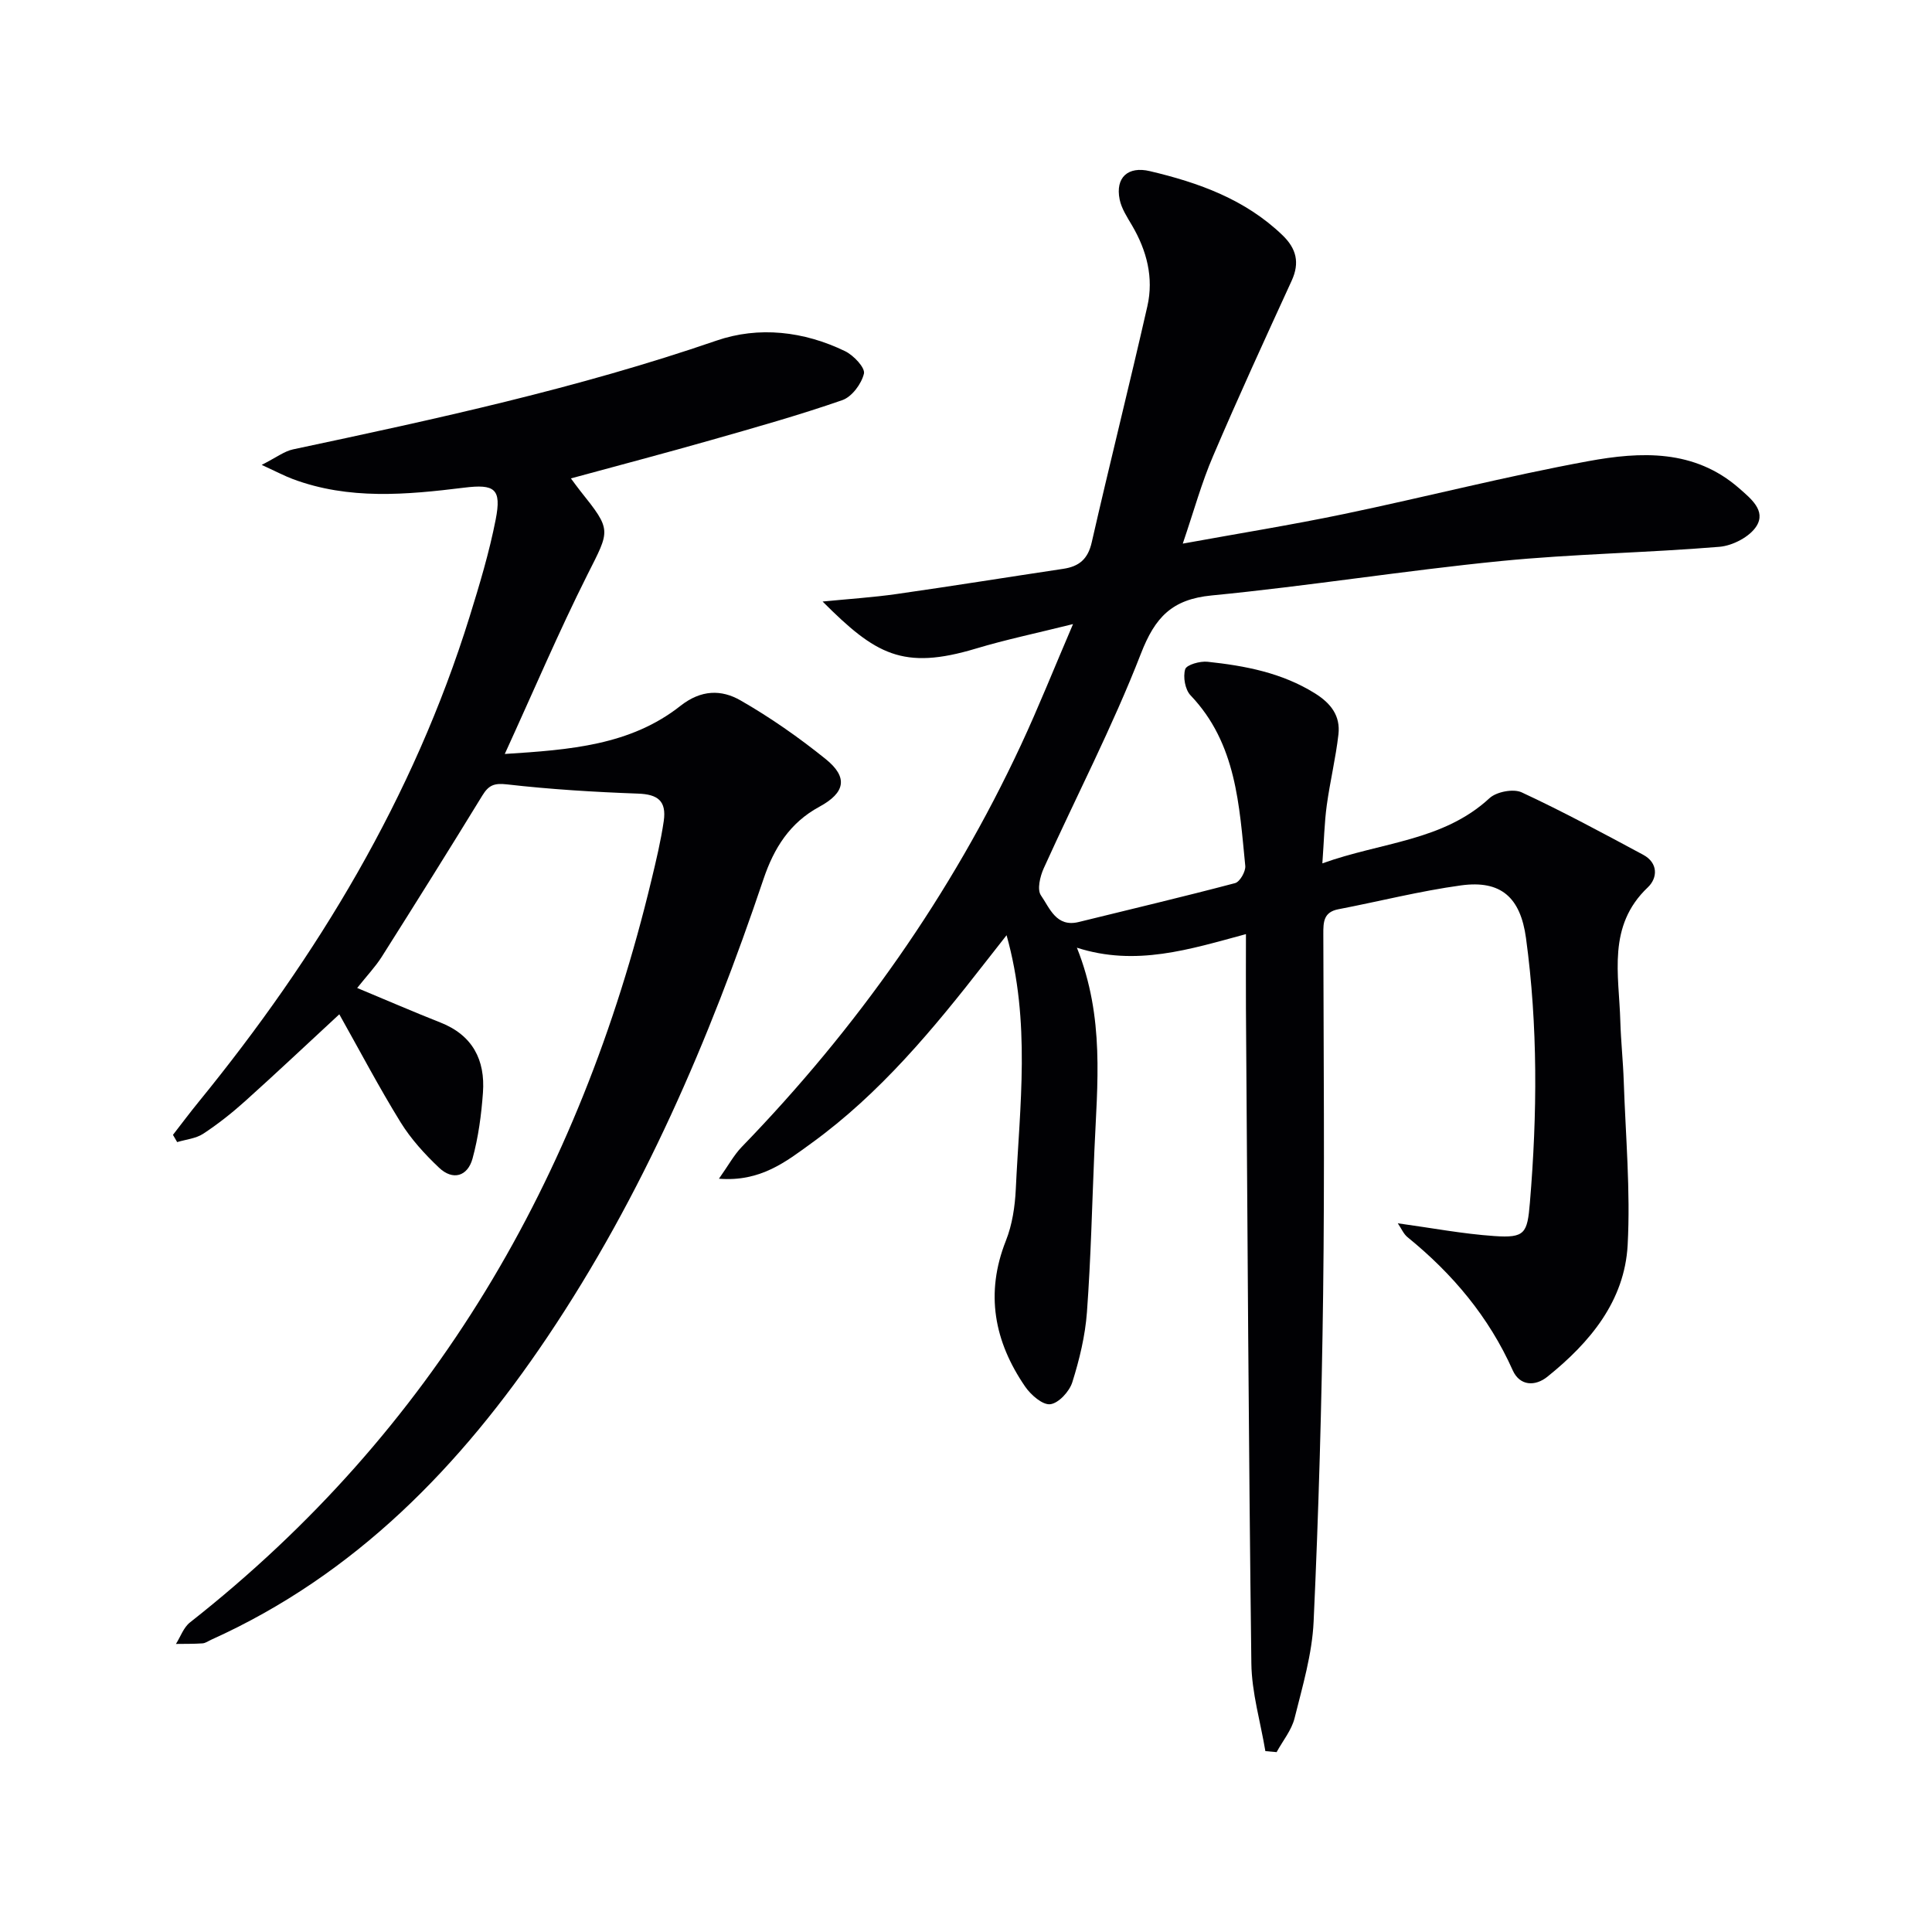
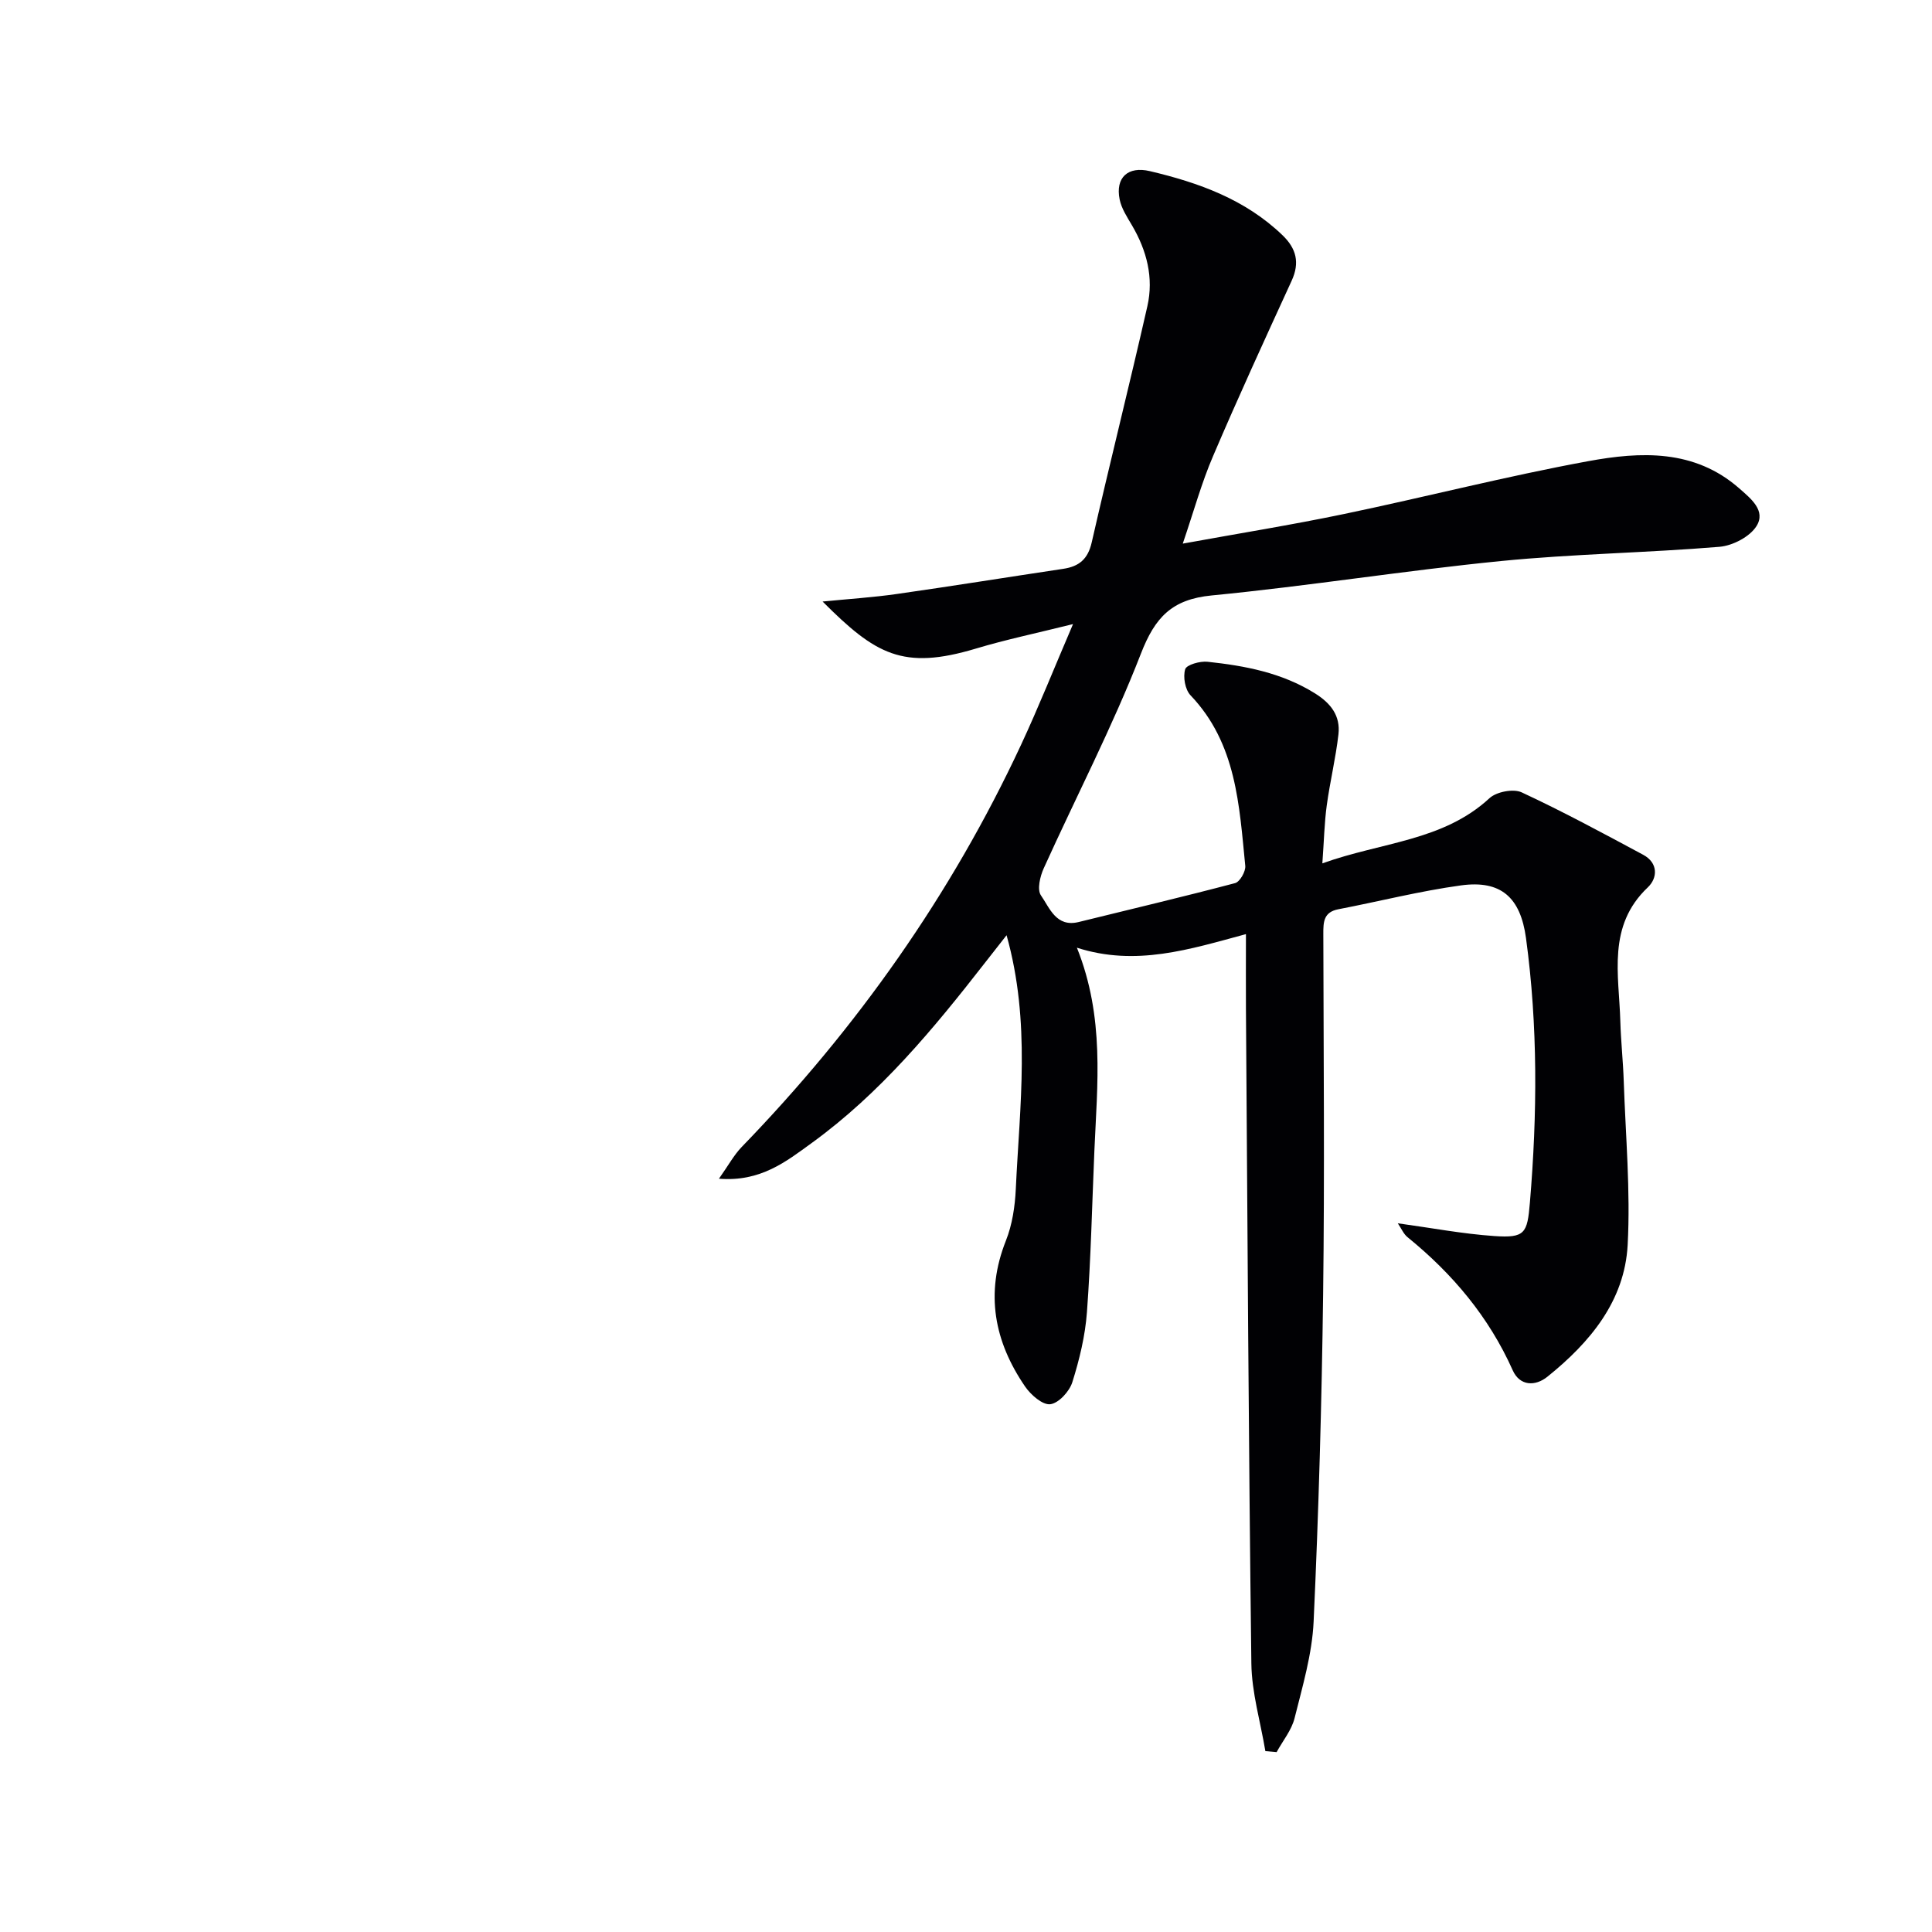
<svg xmlns="http://www.w3.org/2000/svg" enable-background="new 0 0 400 400" viewBox="0 0 400 400">
  <g fill="#010104">
    <path d="m244.88 112.55c11.59-2.11 22.54-3.87 33.38-6.13 16.89-3.52 33.62-7.83 50.57-10.94 10.84-1.99 21.97-2.52 31.26 5.63 2.41 2.12 5.58 4.62 3.57 7.82-1.39 2.21-4.93 4.05-7.66 4.28-15.07 1.25-30.23 1.46-45.27 2.95-19.99 1.98-39.87 5.18-59.86 7.12-8.24.8-11.73 4.51-14.66 12.06-5.88 15.14-13.42 29.62-20.12 44.44-.76 1.68-1.4 4.4-.58 5.59 1.82 2.61 3.15 6.68 7.84 5.52 10.79-2.66 21.61-5.21 32.36-8.05.99-.26 2.22-2.42 2.11-3.57-1.25-12.54-1.81-25.33-11.33-35.31-1.13-1.18-1.59-3.81-1.11-5.4.28-.93 3.08-1.72 4.63-1.55 7.77.83 15.36 2.26 22.22 6.53 3.37 2.1 5.31 4.7 4.88 8.5-.56 4.93-1.75 9.79-2.42 14.71-.49 3.58-.56 7.21-.91 12 12.3-4.43 24.97-4.59 34.61-13.5 1.44-1.33 4.94-2 6.66-1.2 8.54 3.97 16.84 8.46 25.15 12.92 3.13 1.68 3.02 4.8.96 6.75-8.45 8.01-5.96 18.05-5.69 27.7.12 4.15.57 8.29.71 12.45.38 11.29 1.41 22.63.81 33.88-.63 11.64-7.82 20.21-16.61 27.28-2.53 2.04-5.72 1.95-7.19-1.33-4.94-11.06-12.45-19.98-21.77-27.55-.82-.66-1.27-1.78-2.02-2.88 6.92.95 13.43 2.19 19.98 2.64 6.36.44 6.84-.56 7.37-6.93 1.53-18.29 1.67-36.55-.81-54.77-1.15-8.43-5.2-12.03-13.45-10.9-8.53 1.17-16.92 3.31-25.39 4.94-3.09.59-3.13 2.67-3.12 5.15.05 24.83.28 49.66-.04 74.49-.29 22.63-.93 45.26-1.97 67.86-.31 6.71-2.3 13.39-3.94 19.97-.62 2.5-2.45 4.7-3.72 7.04-.78-.07-1.56-.14-2.33-.21-1.01-6.06-2.83-12.12-2.9-18.19-.57-45.14-.8-90.29-1.12-135.43-.03-4.8 0-9.61 0-15.53-11.67 3.15-22.79 6.74-35 2.81 5.79 14.46 4.21 28.28 3.62 42.04-.48 11.14-.72 22.3-1.54 33.41-.36 4.9-1.55 9.82-3.03 14.52-.6 1.91-2.83 4.34-4.56 4.55-1.6.19-4.02-1.93-5.2-3.64-6.4-9.33-8.32-19.3-3.99-30.22 1.32-3.32 1.88-7.09 2.05-10.69.8-17.22 3.15-34.52-1.91-52.55-1.74 2.21-3.11 3.95-4.47 5.7-10.66 13.69-21.7 27.04-35.88 37.32-5.28 3.83-10.58 8.08-19.2 7.39 1.95-2.75 3.09-4.89 4.71-6.57 23.83-24.6 43.36-52.19 57.84-83.27 3.62-7.77 6.79-15.74 10.76-24.99-7.67 1.91-13.95 3.22-20.07 5.06-15.19 4.57-20.85 1.21-31.78-9.73 5.37-.53 10.39-.85 15.36-1.56 11.5-1.64 22.97-3.49 34.46-5.21 3.29-.49 5.11-2.01 5.9-5.48 3.72-16.32 7.81-32.56 11.52-48.89 1.34-5.9-.12-11.54-3.2-16.77-1-1.7-2.16-3.46-2.54-5.34-.92-4.55 1.74-6.93 6.25-5.86 10.13 2.39 19.75 5.84 27.47 13.27 2.87 2.77 3.61 5.68 1.89 9.43-5.52 12.04-11.05 24.08-16.25 36.26-2.37 5.48-3.95 11.29-6.29 18.16z" />
-     <path d="m73.95 204.55c6.21 2.58 11.67 4.96 17.21 7.14 6.69 2.63 9.32 7.76 8.83 14.53-.33 4.59-.95 9.24-2.16 13.66-1.01 3.66-4.05 4.61-6.93 1.88-2.97-2.81-5.82-5.94-7.96-9.4-4.44-7.19-8.38-14.69-12.69-22.36-6.68 6.18-13.03 12.17-19.53 18.01-2.72 2.44-5.61 4.73-8.66 6.73-1.52.99-3.57 1.17-5.38 1.72-.29-.5-.58-1-.87-1.5 1.77-2.28 3.5-4.6 5.33-6.84 24.6-30.18 44.45-63.01 56.08-100.42 2.06-6.64 4.08-13.34 5.41-20.15 1.24-6.37-.19-7.37-6.56-6.58-11.92 1.47-23.84 2.56-35.46-1.79-1.65-.62-3.22-1.45-6.43-2.93 3.04-1.54 4.67-2.82 6.48-3.21 29.53-6.27 59.01-12.65 87.65-22.51 8.78-3.03 18.13-1.96 26.68 2.19 1.74.85 4.16 3.41 3.88 4.63-.5 2.12-2.5 4.81-4.49 5.5-8.92 3.1-18.02 5.66-27.11 8.25-9.54 2.72-19.13 5.24-29.07 7.95.8 1.07 1.34 1.83 1.92 2.56 6.6 8.26 6.19 8.05 1.5 17.37-5.94 11.83-11.12 24.03-17.11 37.12 13.53-.86 26.02-1.8 36.37-9.96 4.29-3.38 8.49-3.39 12.42-1.14 6.18 3.54 12.08 7.67 17.63 12.14 4.71 3.79 4.08 6.98-1.29 9.89-6.09 3.3-9.39 8.52-11.56 14.96-11.23 33.35-25.04 65.5-44.76 94.84-17.93 26.68-39.69 49.17-69.55 62.64-.61.27-1.2.72-1.83.77-1.83.13-3.67.09-5.51.12.95-1.51 1.58-3.42 2.91-4.46 50.46-39.68 80.71-91.91 95.54-153.72.97-4.03 1.94-8.08 2.54-12.17.61-4.22-1.27-5.55-5.29-5.7-9.07-.33-18.14-.88-27.15-1.91-2.68-.31-3.81.17-5.12 2.31-6.86 11.2-13.83 22.33-20.85 33.43-1.32 2.06-3.04 3.87-5.06 6.41z" />
  </g>
</svg>